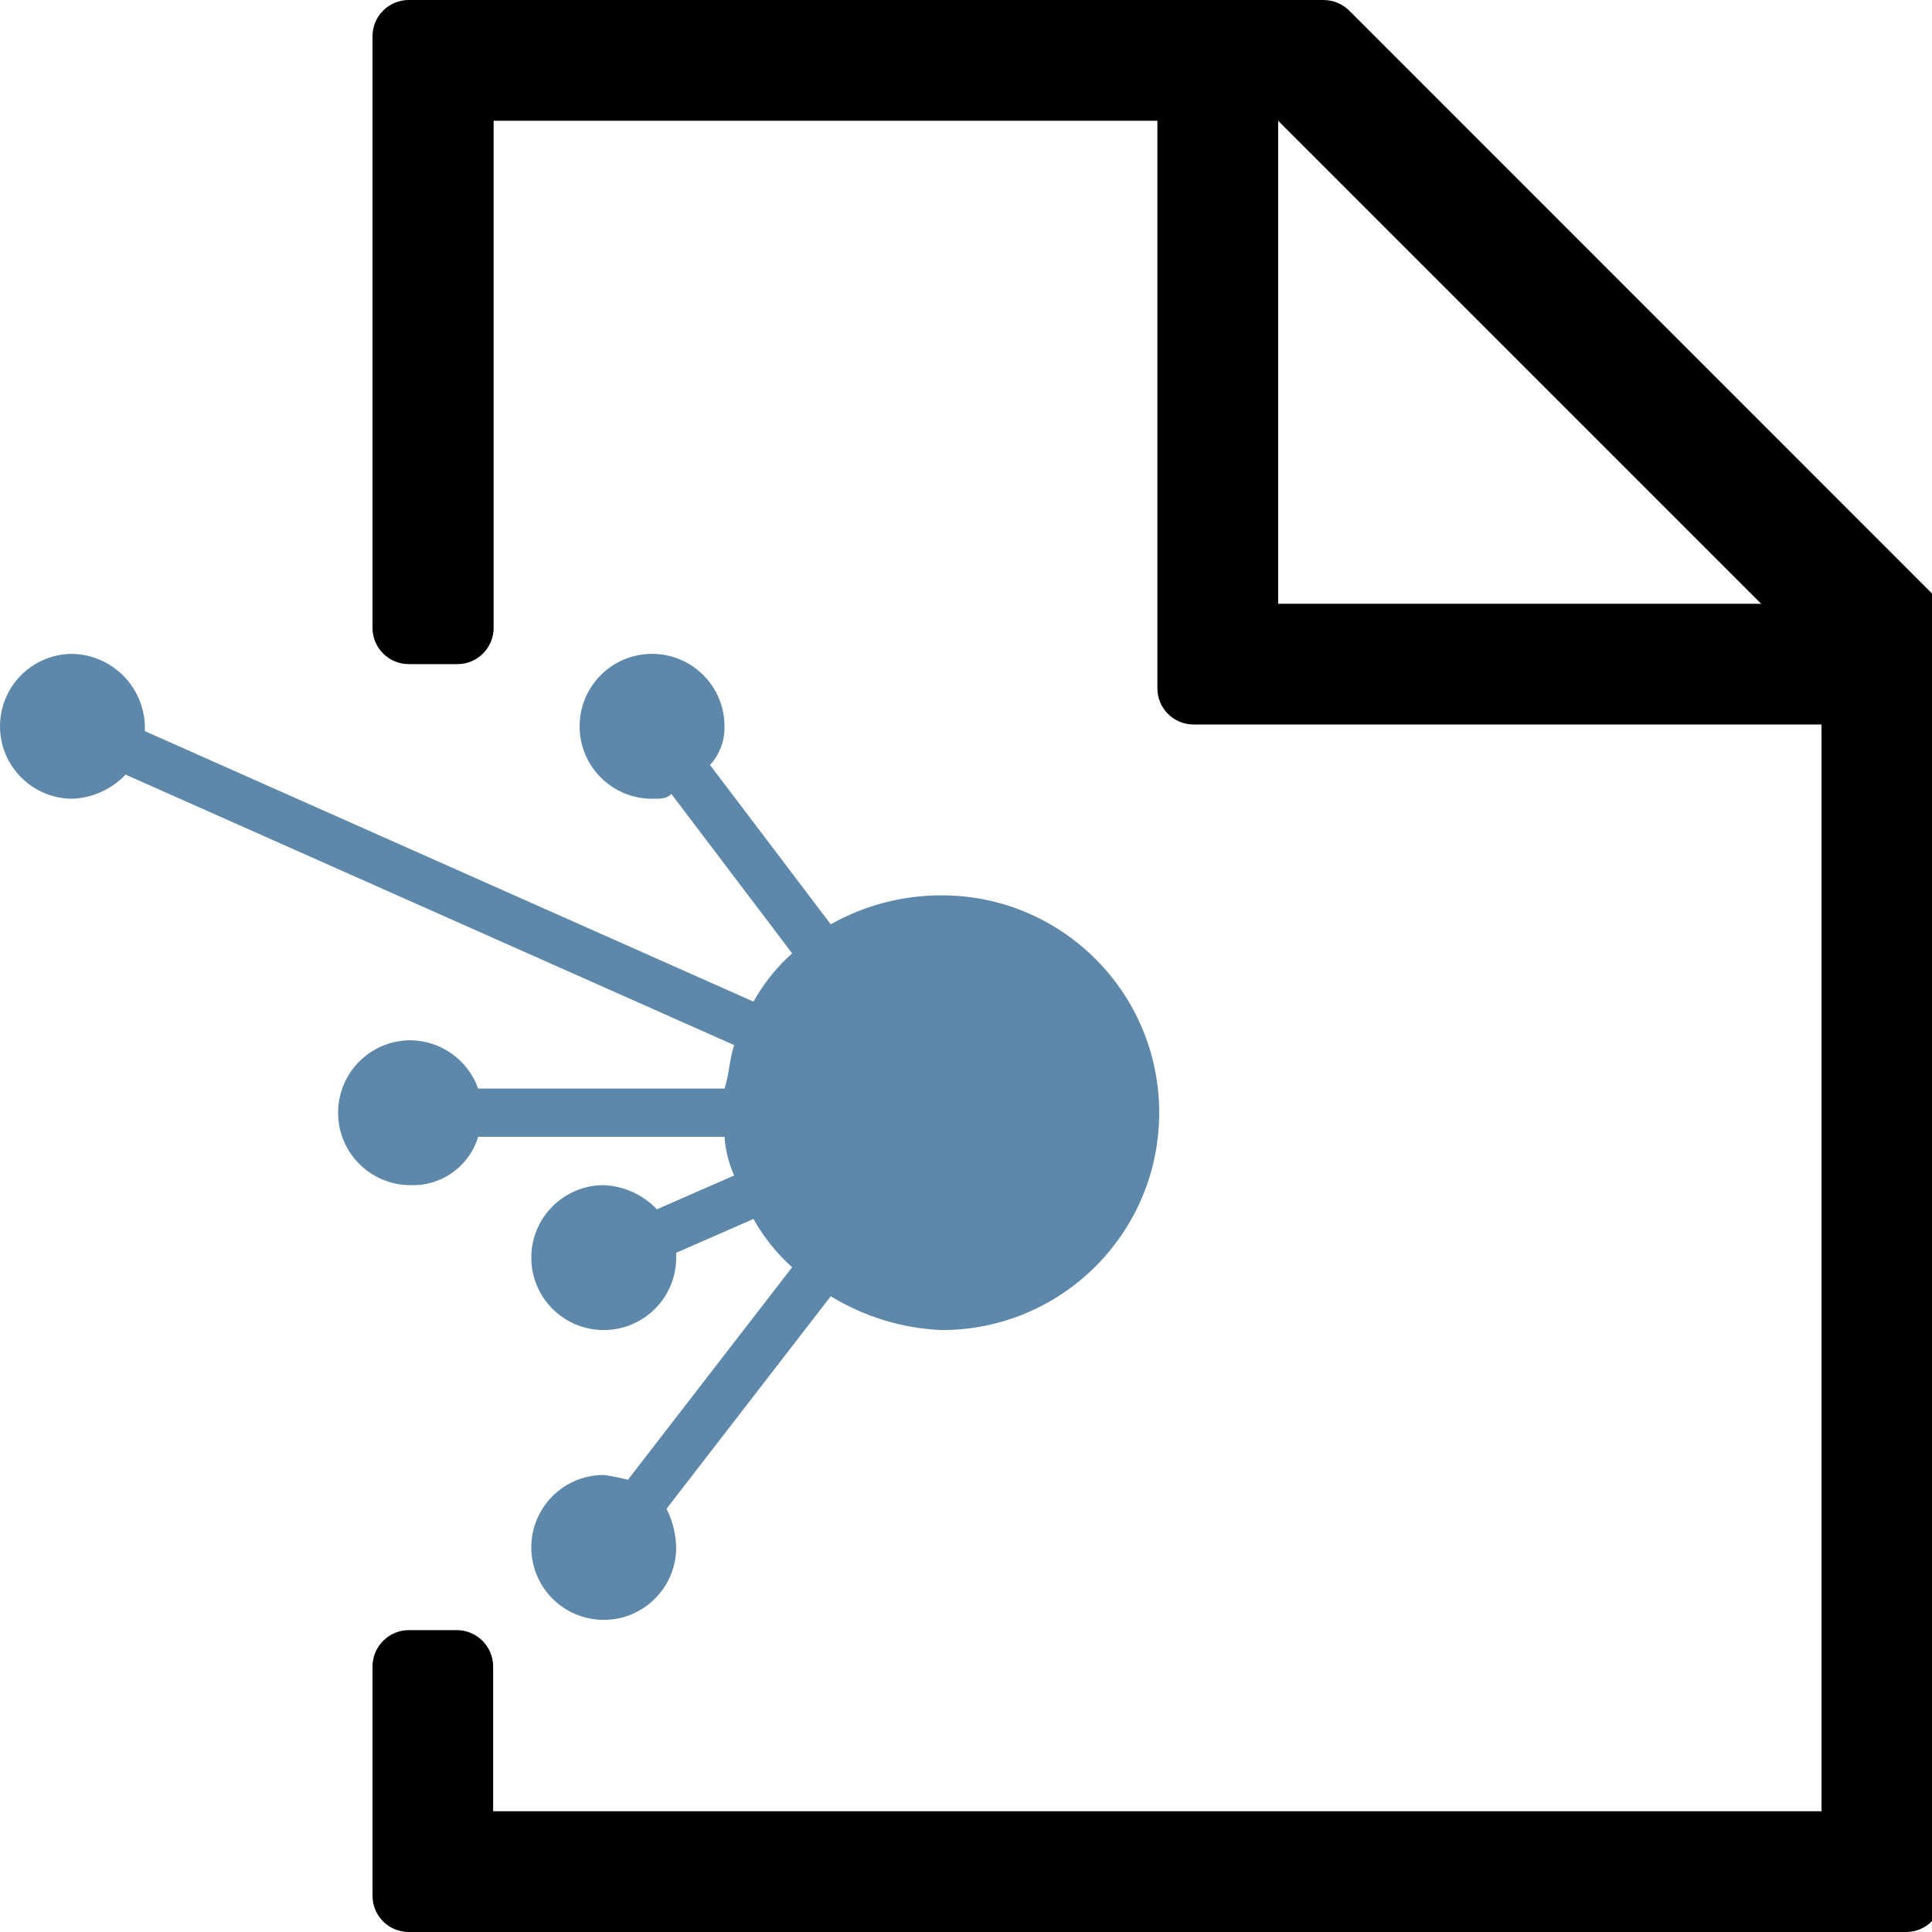
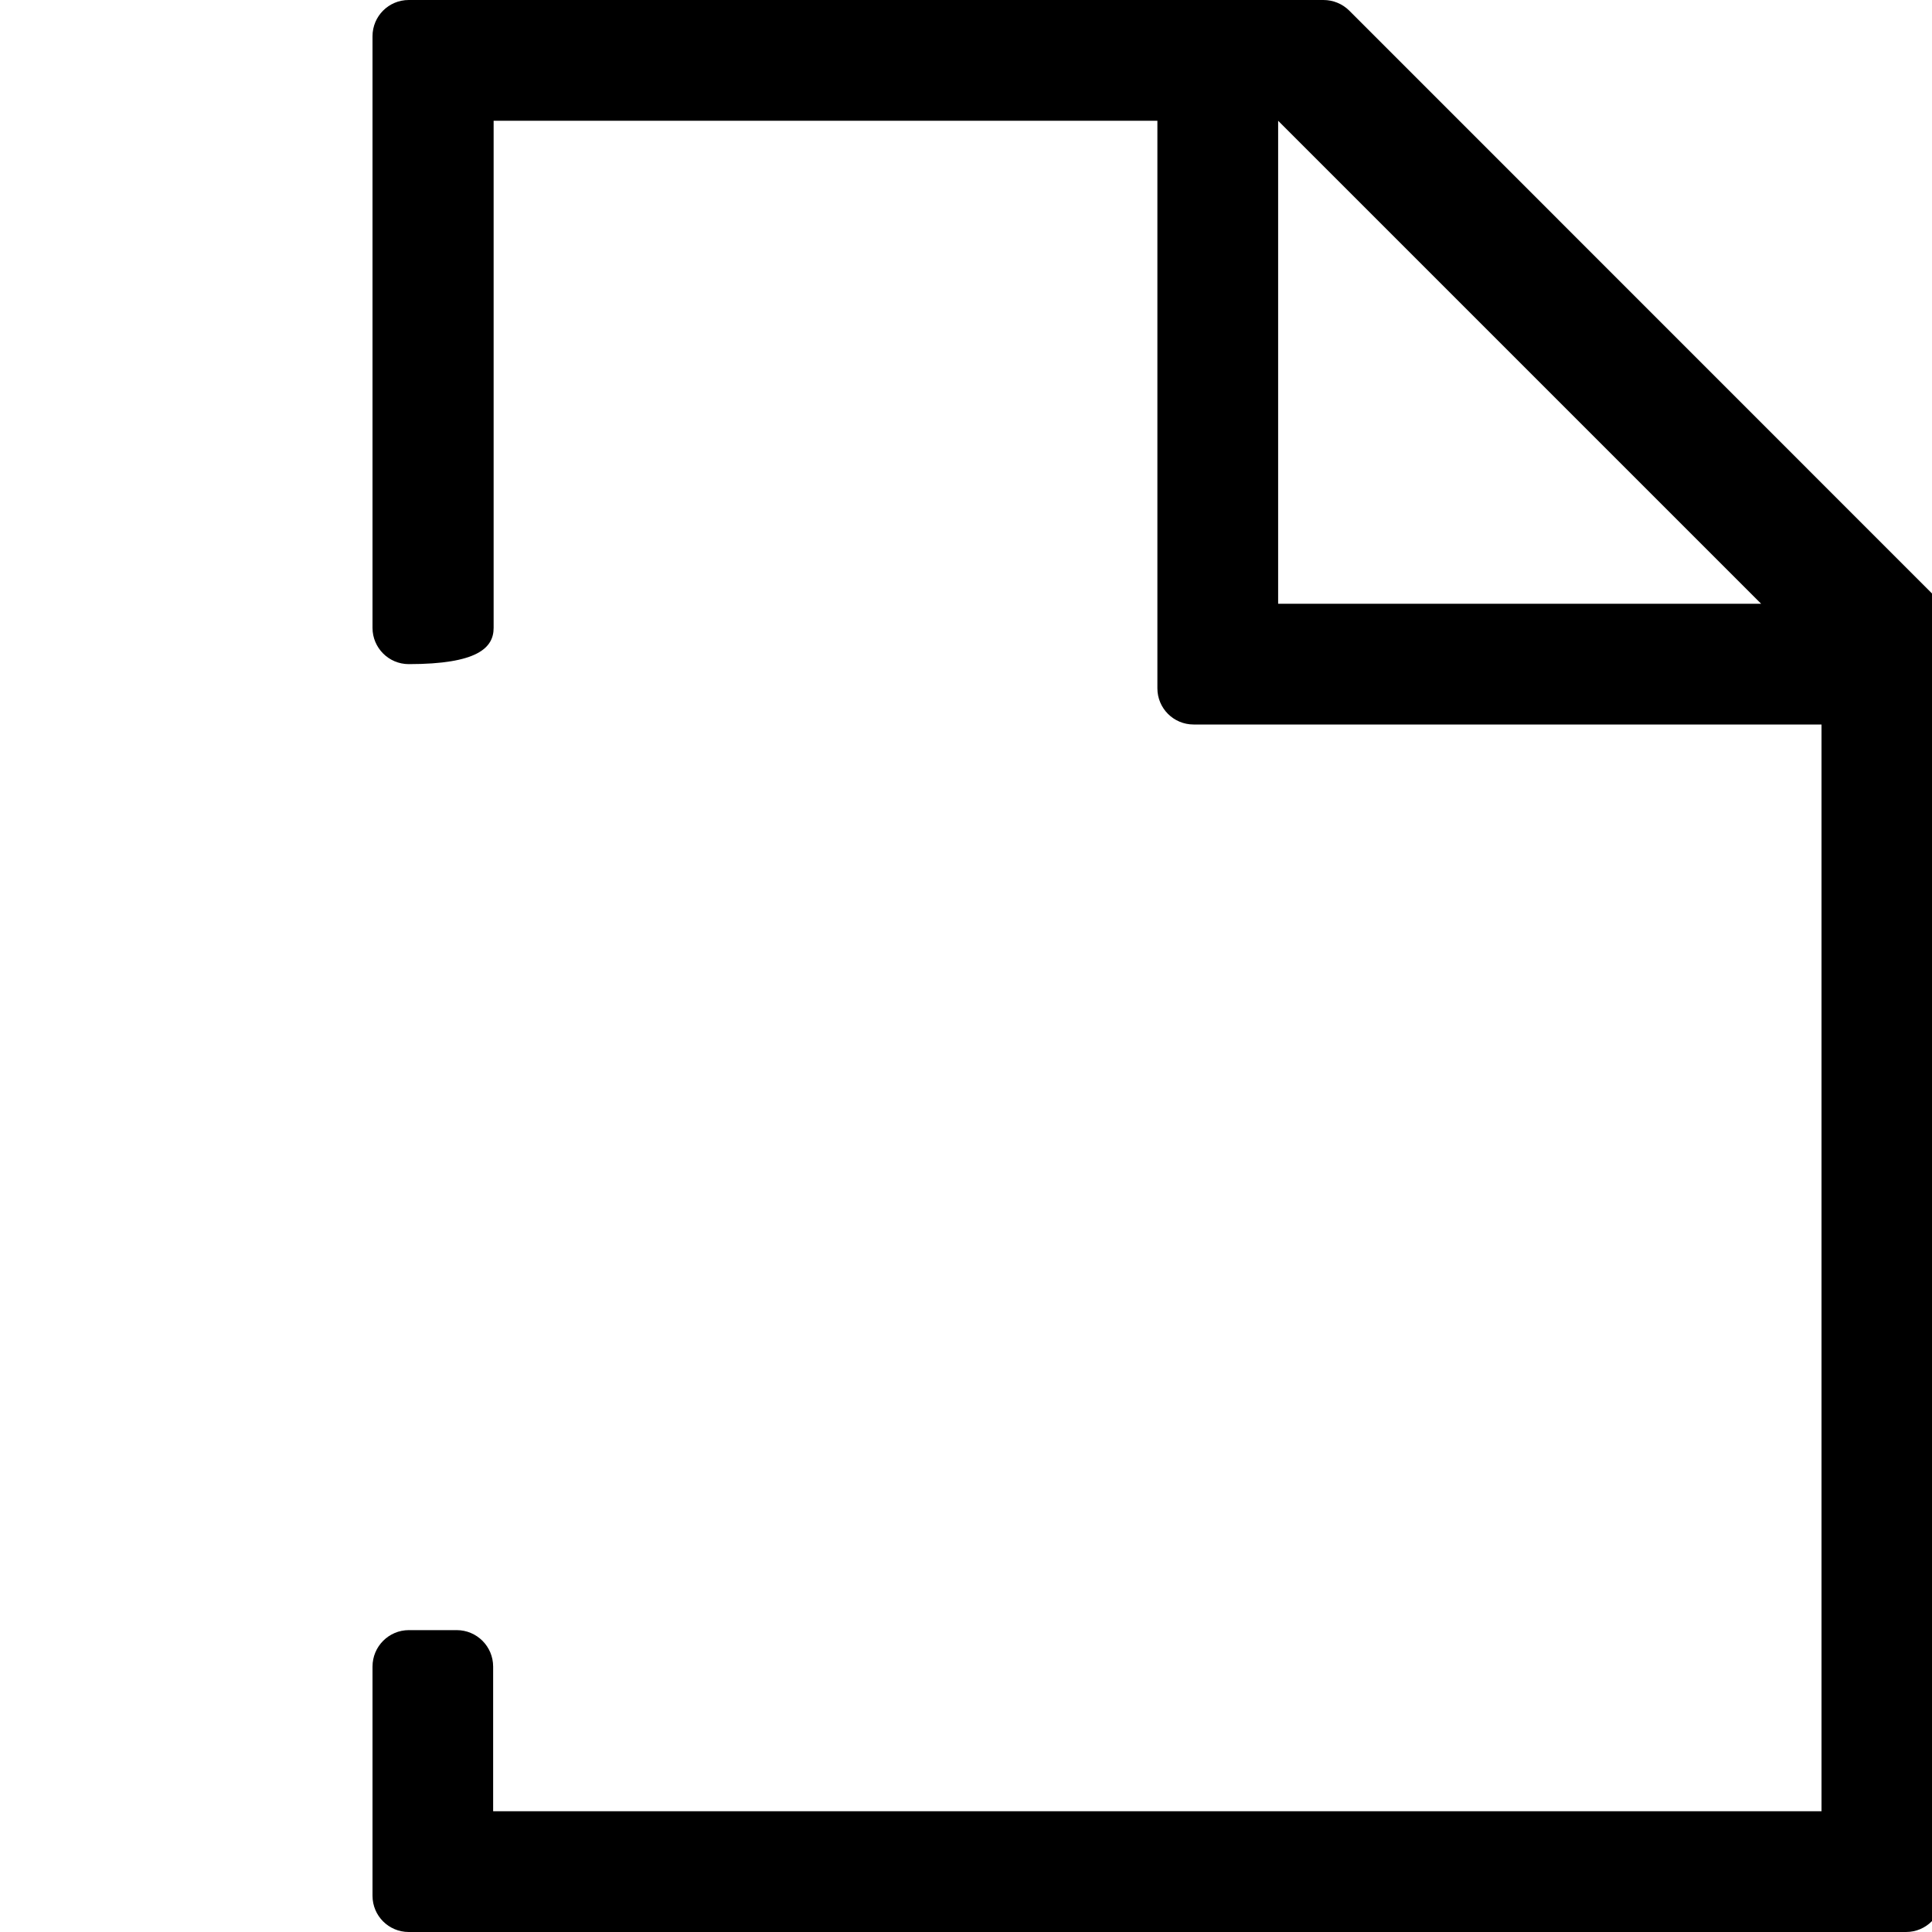
<svg xmlns="http://www.w3.org/2000/svg" viewBox="0 0 16 16">
  <g fill="none" fill-rule="evenodd">
-     <path fill="#5D88AA" d="M6.08,8.655 C6.04,8.775 6.04,8.895 6,9.015 L3.96,9.015 C3.875,8.778 3.652,8.618 3.4,8.615 C3.068,8.615 2.8,8.884 2.8,9.215 C2.8,9.547 3.069,9.815 3.4,9.815 C3.656,9.824 3.885,9.66 3.96,9.415 L6,9.415 C6.008,9.526 6.035,9.634 6.08,9.735 L5.44,10.015 C5.325,9.894 5.167,9.822 5,9.815 C4.668,9.815 4.4,10.084 4.4,10.415 C4.4,10.746 4.668,11.015 5,11.015 C5.331,11.015 5.6,10.746 5.6,10.415 L5.6,10.375 L6.24,10.095 C6.324,10.245 6.432,10.38 6.56,10.495 L5.2,12.255 C5.134,12.238 5.067,12.224 5,12.215 C4.668,12.215 4.4,12.484 4.4,12.815 C4.4,13.146 4.668,13.415 5,13.415 C5.331,13.415 5.6,13.146 5.6,12.815 C5.597,12.704 5.57,12.594 5.52,12.495 L6.88,10.735 C7.158,10.905 7.475,11.002 7.8,11.015 C8.794,11.015 9.6,10.209 9.6,9.215 C9.6,8.221 8.794,7.415 7.8,7.415 C7.477,7.414 7.161,7.496 6.88,7.655 L5.88,6.335 C5.96,6.248 6.003,6.133 6,6.015 C6,5.683 5.731,5.415 5.4,5.415 C5.069,5.415 4.8,5.683 4.8,6.015 C4.8,6.346 5.069,6.615 5.4,6.615 C5.48,6.615 5.52,6.615 5.56,6.575 L6.56,7.895 C6.432,8.01 6.324,8.145 6.24,8.295 L1.2,6.055 L1.2,6.015 C1.192,5.687 0.928,5.423 0.6,5.415 C0.268,5.415 -0,5.684 -0,6.015 C-0,6.346 0.269,6.614 0.6,6.615 C0.767,6.608 0.925,6.536 1.04,6.415 L6.08,8.655 Z" />
-     <path fill="#000" d="M10.585,5 L10.585,1 L14.585,5 L10.585,5 Z M10.96,0 L3.385,0 C3.219,0 3.085,0.134 3.085,0.3 L3.085,5.2 C3.085,5.365 3.219,5.5 3.385,5.5 L3.788,5.5 C3.954,5.5 4.088,5.365 4.088,5.2 L4.088,1 L9.585,1 L9.585,5.7 C9.585,5.866 9.719,6 9.885,6 L15.085,6 L15.085,15 L4.084,15 L4.084,13.802 C4.084,13.635 3.949,13.5 3.782,13.5 L3.386,13.5 C3.22,13.5 3.085,13.635 3.085,13.802 L3.085,15.7 C3.085,15.866 3.219,16 3.385,16 L15.785,16 C15.951,16 16.085,15.866 16.085,15.7 L16.085,5.124 C16.085,5.044 16.053,4.968 15.997,4.912 L11.173,0.087 C11.116,0.031 11.04,0 10.96,0 Z" />
+     <path fill="#000" d="M10.585,5 L10.585,1 L14.585,5 L10.585,5 Z M10.96,0 L3.385,0 C3.219,0 3.085,0.134 3.085,0.3 L3.085,5.2 C3.085,5.365 3.219,5.5 3.385,5.5 C3.954,5.5 4.088,5.365 4.088,5.2 L4.088,1 L9.585,1 L9.585,5.7 C9.585,5.866 9.719,6 9.885,6 L15.085,6 L15.085,15 L4.084,15 L4.084,13.802 C4.084,13.635 3.949,13.5 3.782,13.5 L3.386,13.5 C3.22,13.5 3.085,13.635 3.085,13.802 L3.085,15.7 C3.085,15.866 3.219,16 3.385,16 L15.785,16 C15.951,16 16.085,15.866 16.085,15.7 L16.085,5.124 C16.085,5.044 16.053,4.968 15.997,4.912 L11.173,0.087 C11.116,0.031 11.04,0 10.96,0 Z" />
  </g>
</svg>